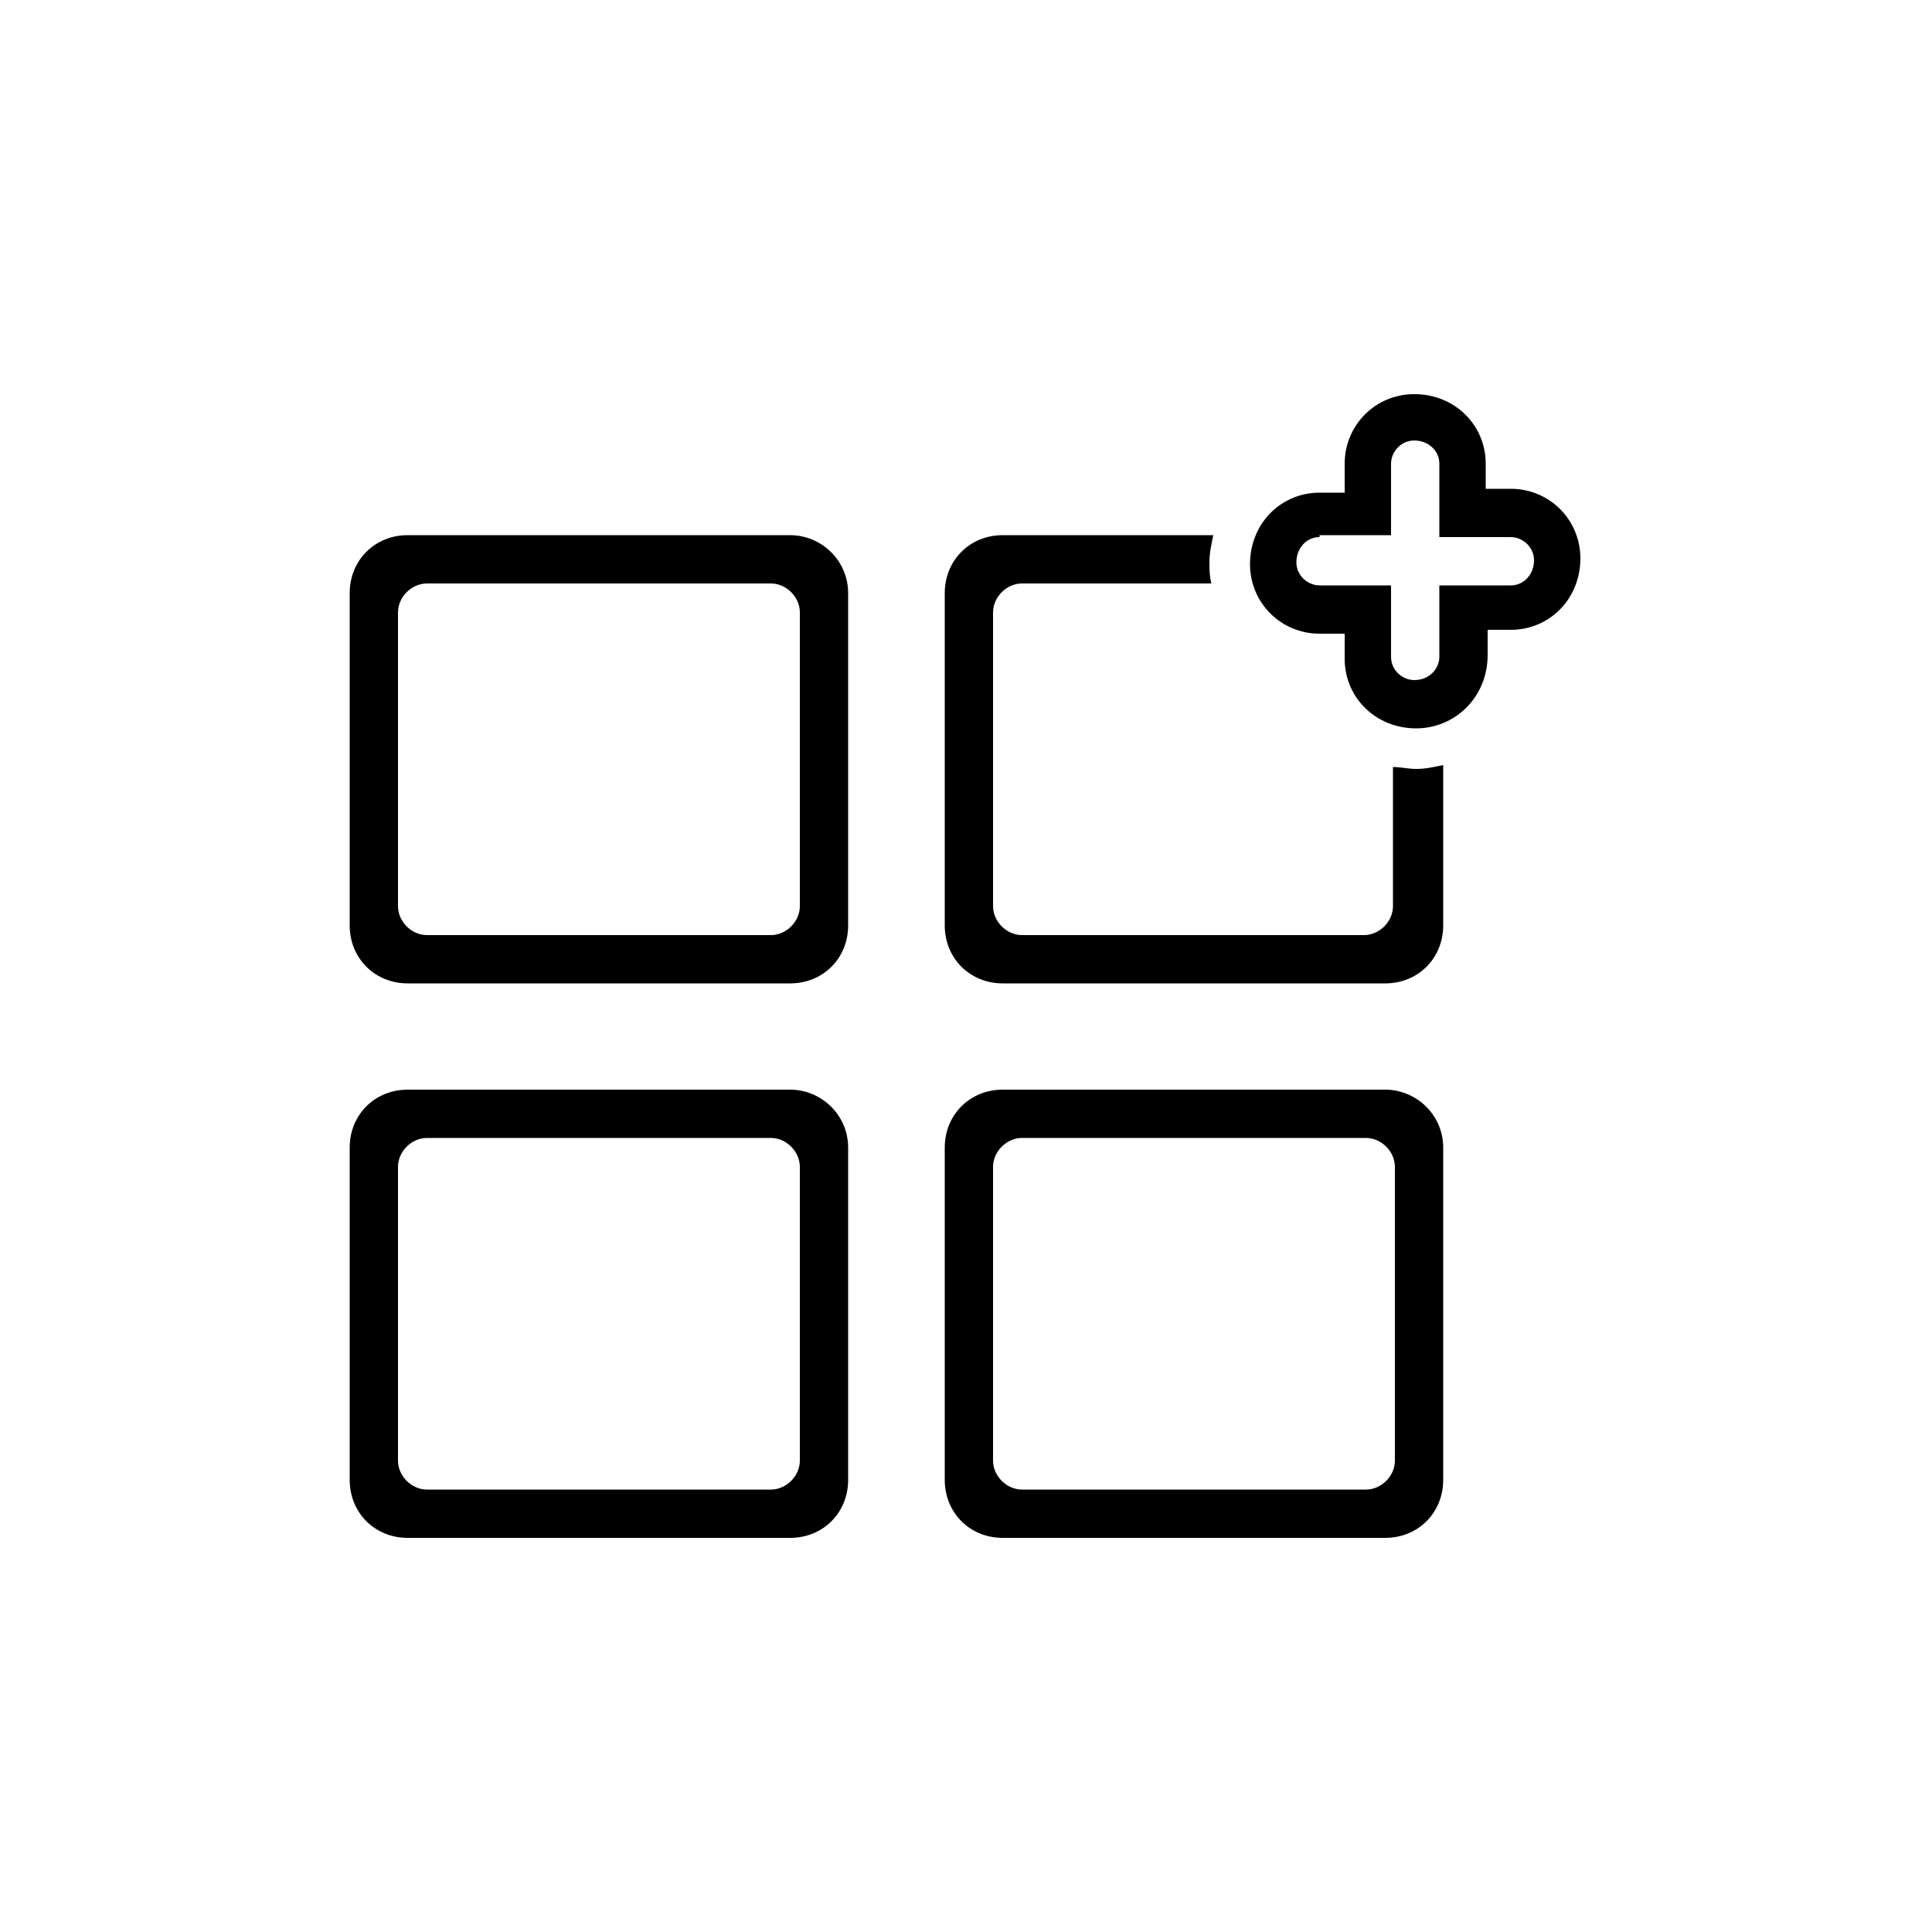
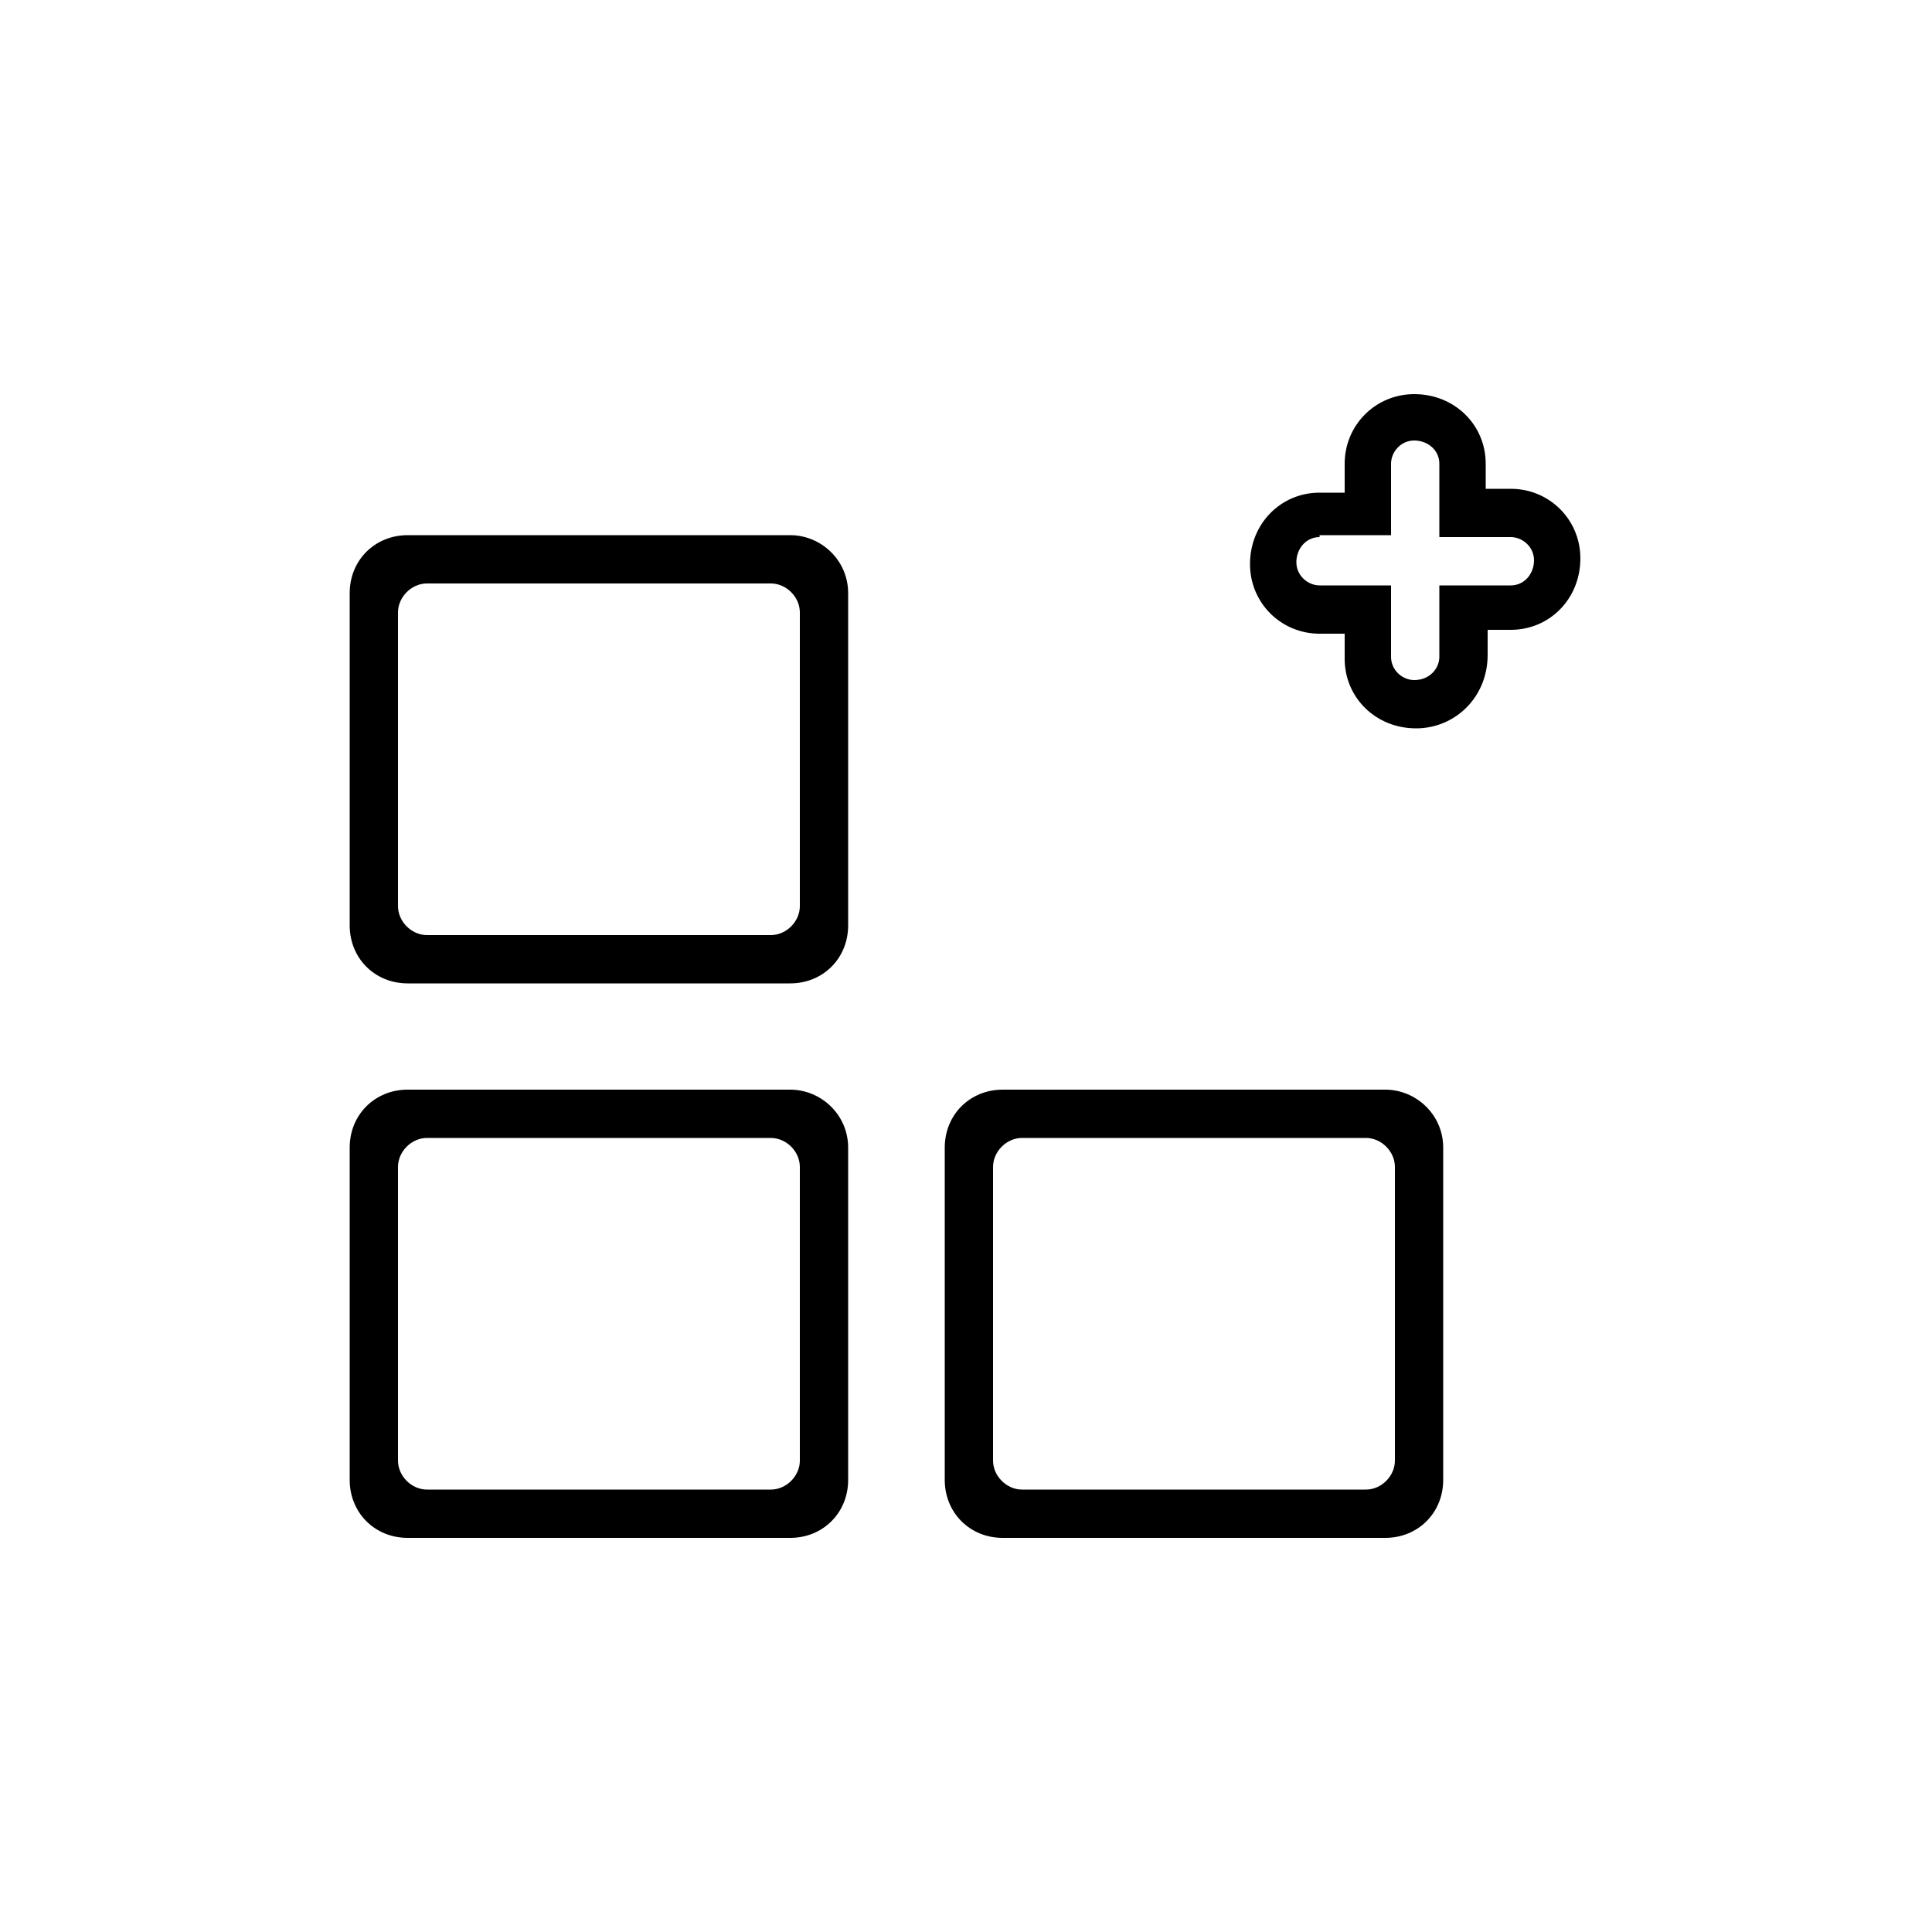
<svg xmlns="http://www.w3.org/2000/svg" height="300px" width="300px" fill="#000000" version="1.1" x="0px" y="0px" viewBox="0 0 100 100" enable-background="new 0 0 100 100" xml:space="preserve">
  <g>
    <path d="M40.9,27.7H21.1c-1.7,0-3,1.3-3,3v17.2c0,1.7,1.3,3,3,3h19.8c1.7,0,3-1.3,3-3V30.7C43.9,29,42.5,27.7,40.9,27.7z    M41.4,46.9c0,0.8-0.7,1.5-1.5,1.5H22.1c-0.8,0-1.5-0.7-1.5-1.5V31.7c0-0.8,0.7-1.5,1.5-1.5h17.8c0.8,0,1.5,0.7,1.5,1.5V46.9z" />
    <path d="M40.9,56.4H21.1c-1.7,0-3,1.3-3,3v17.2c0,1.7,1.3,3,3,3h19.8c1.7,0,3-1.3,3-3V59.4C43.9,57.7,42.5,56.4,40.9,56.4z    M41.4,75.6c0,0.8-0.7,1.5-1.5,1.5H22.1c-0.8,0-1.5-0.7-1.5-1.5V60.4c0-0.8,0.7-1.5,1.5-1.5h17.8c0.8,0,1.5,0.7,1.5,1.5V75.6z" />
    <path d="M71.7,56.4H51.9c-1.7,0-3,1.3-3,3v17.2c0,1.7,1.3,3,3,3h19.8c1.7,0,3-1.3,3-3V59.4C74.7,57.7,73.3,56.4,71.7,56.4z    M72.2,75.6c0,0.8-0.7,1.5-1.5,1.5H52.9c-0.8,0-1.5-0.7-1.5-1.5V60.4c0-0.8,0.7-1.5,1.5-1.5h17.8c0.8,0,1.5,0.7,1.5,1.5V75.6z" />
-     <path d="M73.3,39.8c-0.4,0-0.8-0.1-1.2-0.1v7.2c0,0.8-0.7,1.5-1.5,1.5H52.9c-0.8,0-1.5-0.7-1.5-1.5V31.7c0-0.8,0.7-1.5,1.5-1.5h9.8   c-0.1-0.4-0.1-0.7-0.1-1.1c0-0.5,0.1-0.9,0.2-1.4H51.9c-1.7,0-3,1.3-3,3v17.2c0,1.7,1.3,3,3,3h19.8c1.7,0,3-1.3,3-3v-8.3   C74.2,39.7,73.8,39.8,73.3,39.8z" />
    <path d="M73.3,37.7c-2.1,0-3.7-1.6-3.7-3.6v-1.3h-1.3c-2,0-3.6-1.6-3.6-3.6c0-2.1,1.6-3.7,3.6-3.7h1.3V24c0-2,1.6-3.6,3.6-3.6   c2.1,0,3.7,1.6,3.7,3.6v1.3h1.3c2,0,3.6,1.6,3.6,3.6c0,2.1-1.6,3.7-3.6,3.7H77v1.3C77,36.1,75.3,37.7,73.3,37.7z M68.3,27.8   c-0.7,0-1.2,0.6-1.2,1.3c0,0.7,0.6,1.2,1.2,1.2H72v3.7c0,0.7,0.6,1.2,1.2,1.2c0.8,0,1.3-0.6,1.3-1.2v-3.7h3.7   c0.7,0,1.2-0.6,1.2-1.3c0-0.7-0.6-1.2-1.2-1.2h-3.7V24c0-0.7-0.6-1.2-1.3-1.2c-0.7,0-1.2,0.6-1.2,1.2v3.7H68.3z" />
  </g>
</svg>